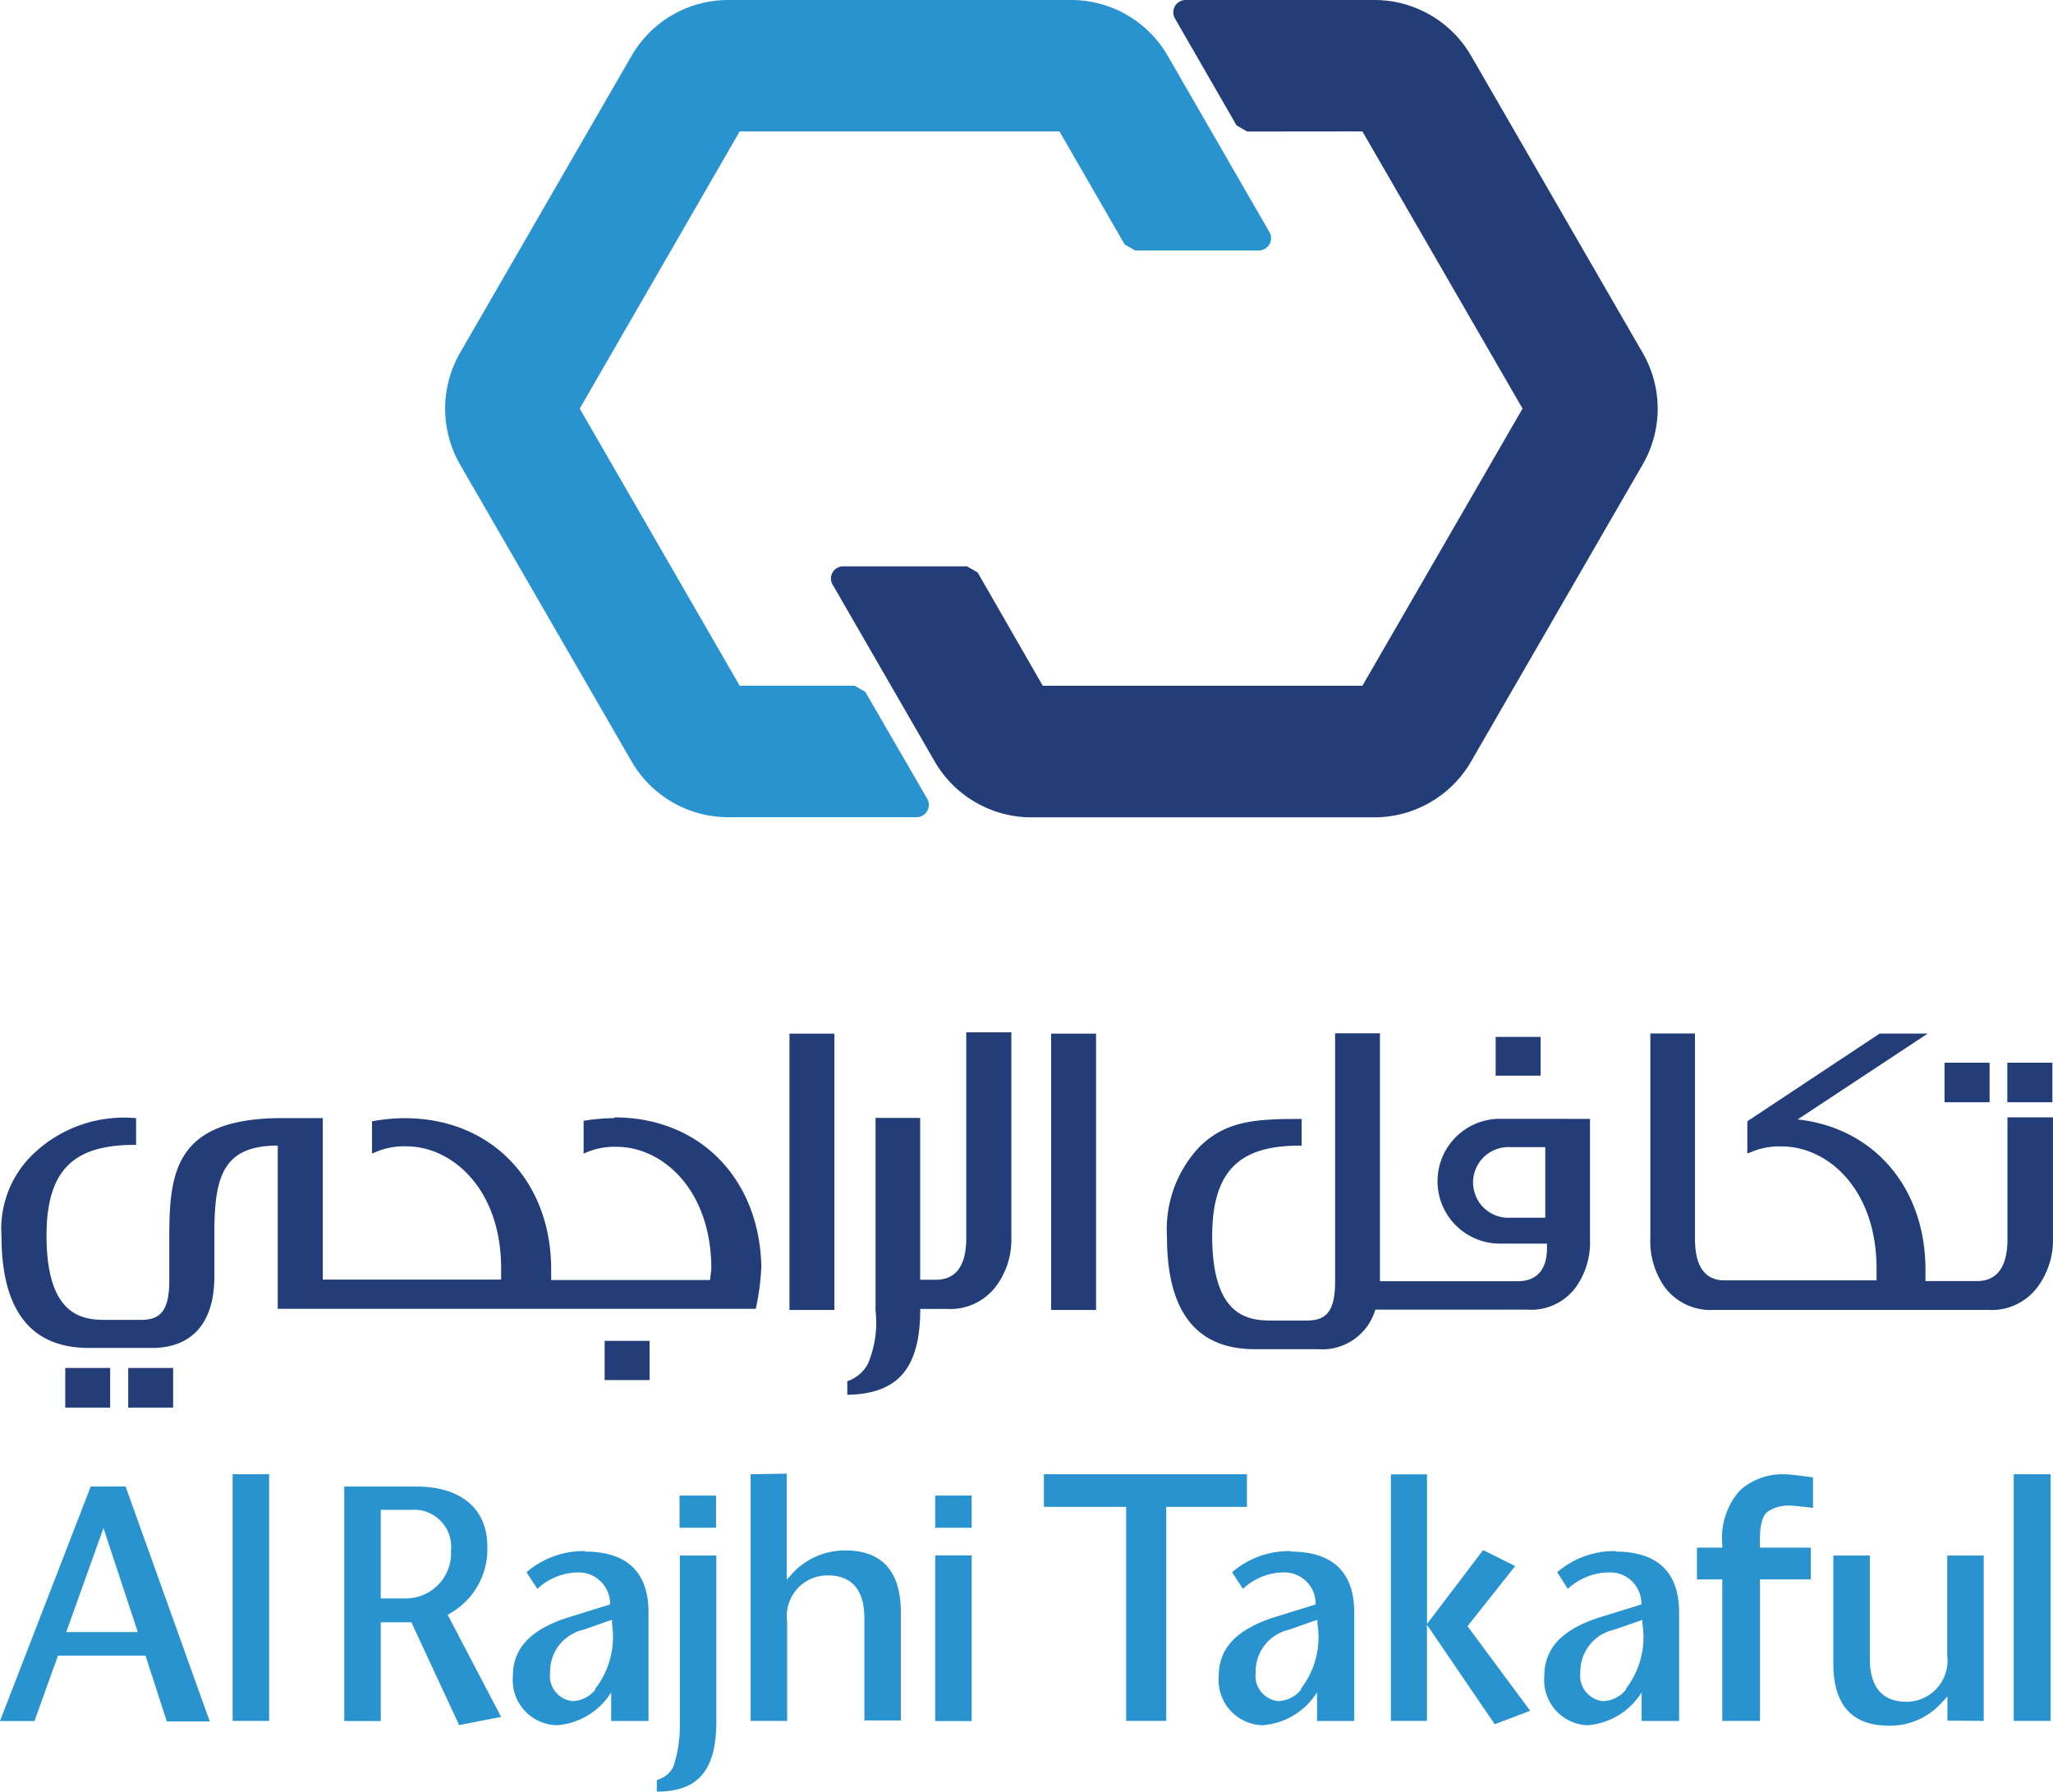
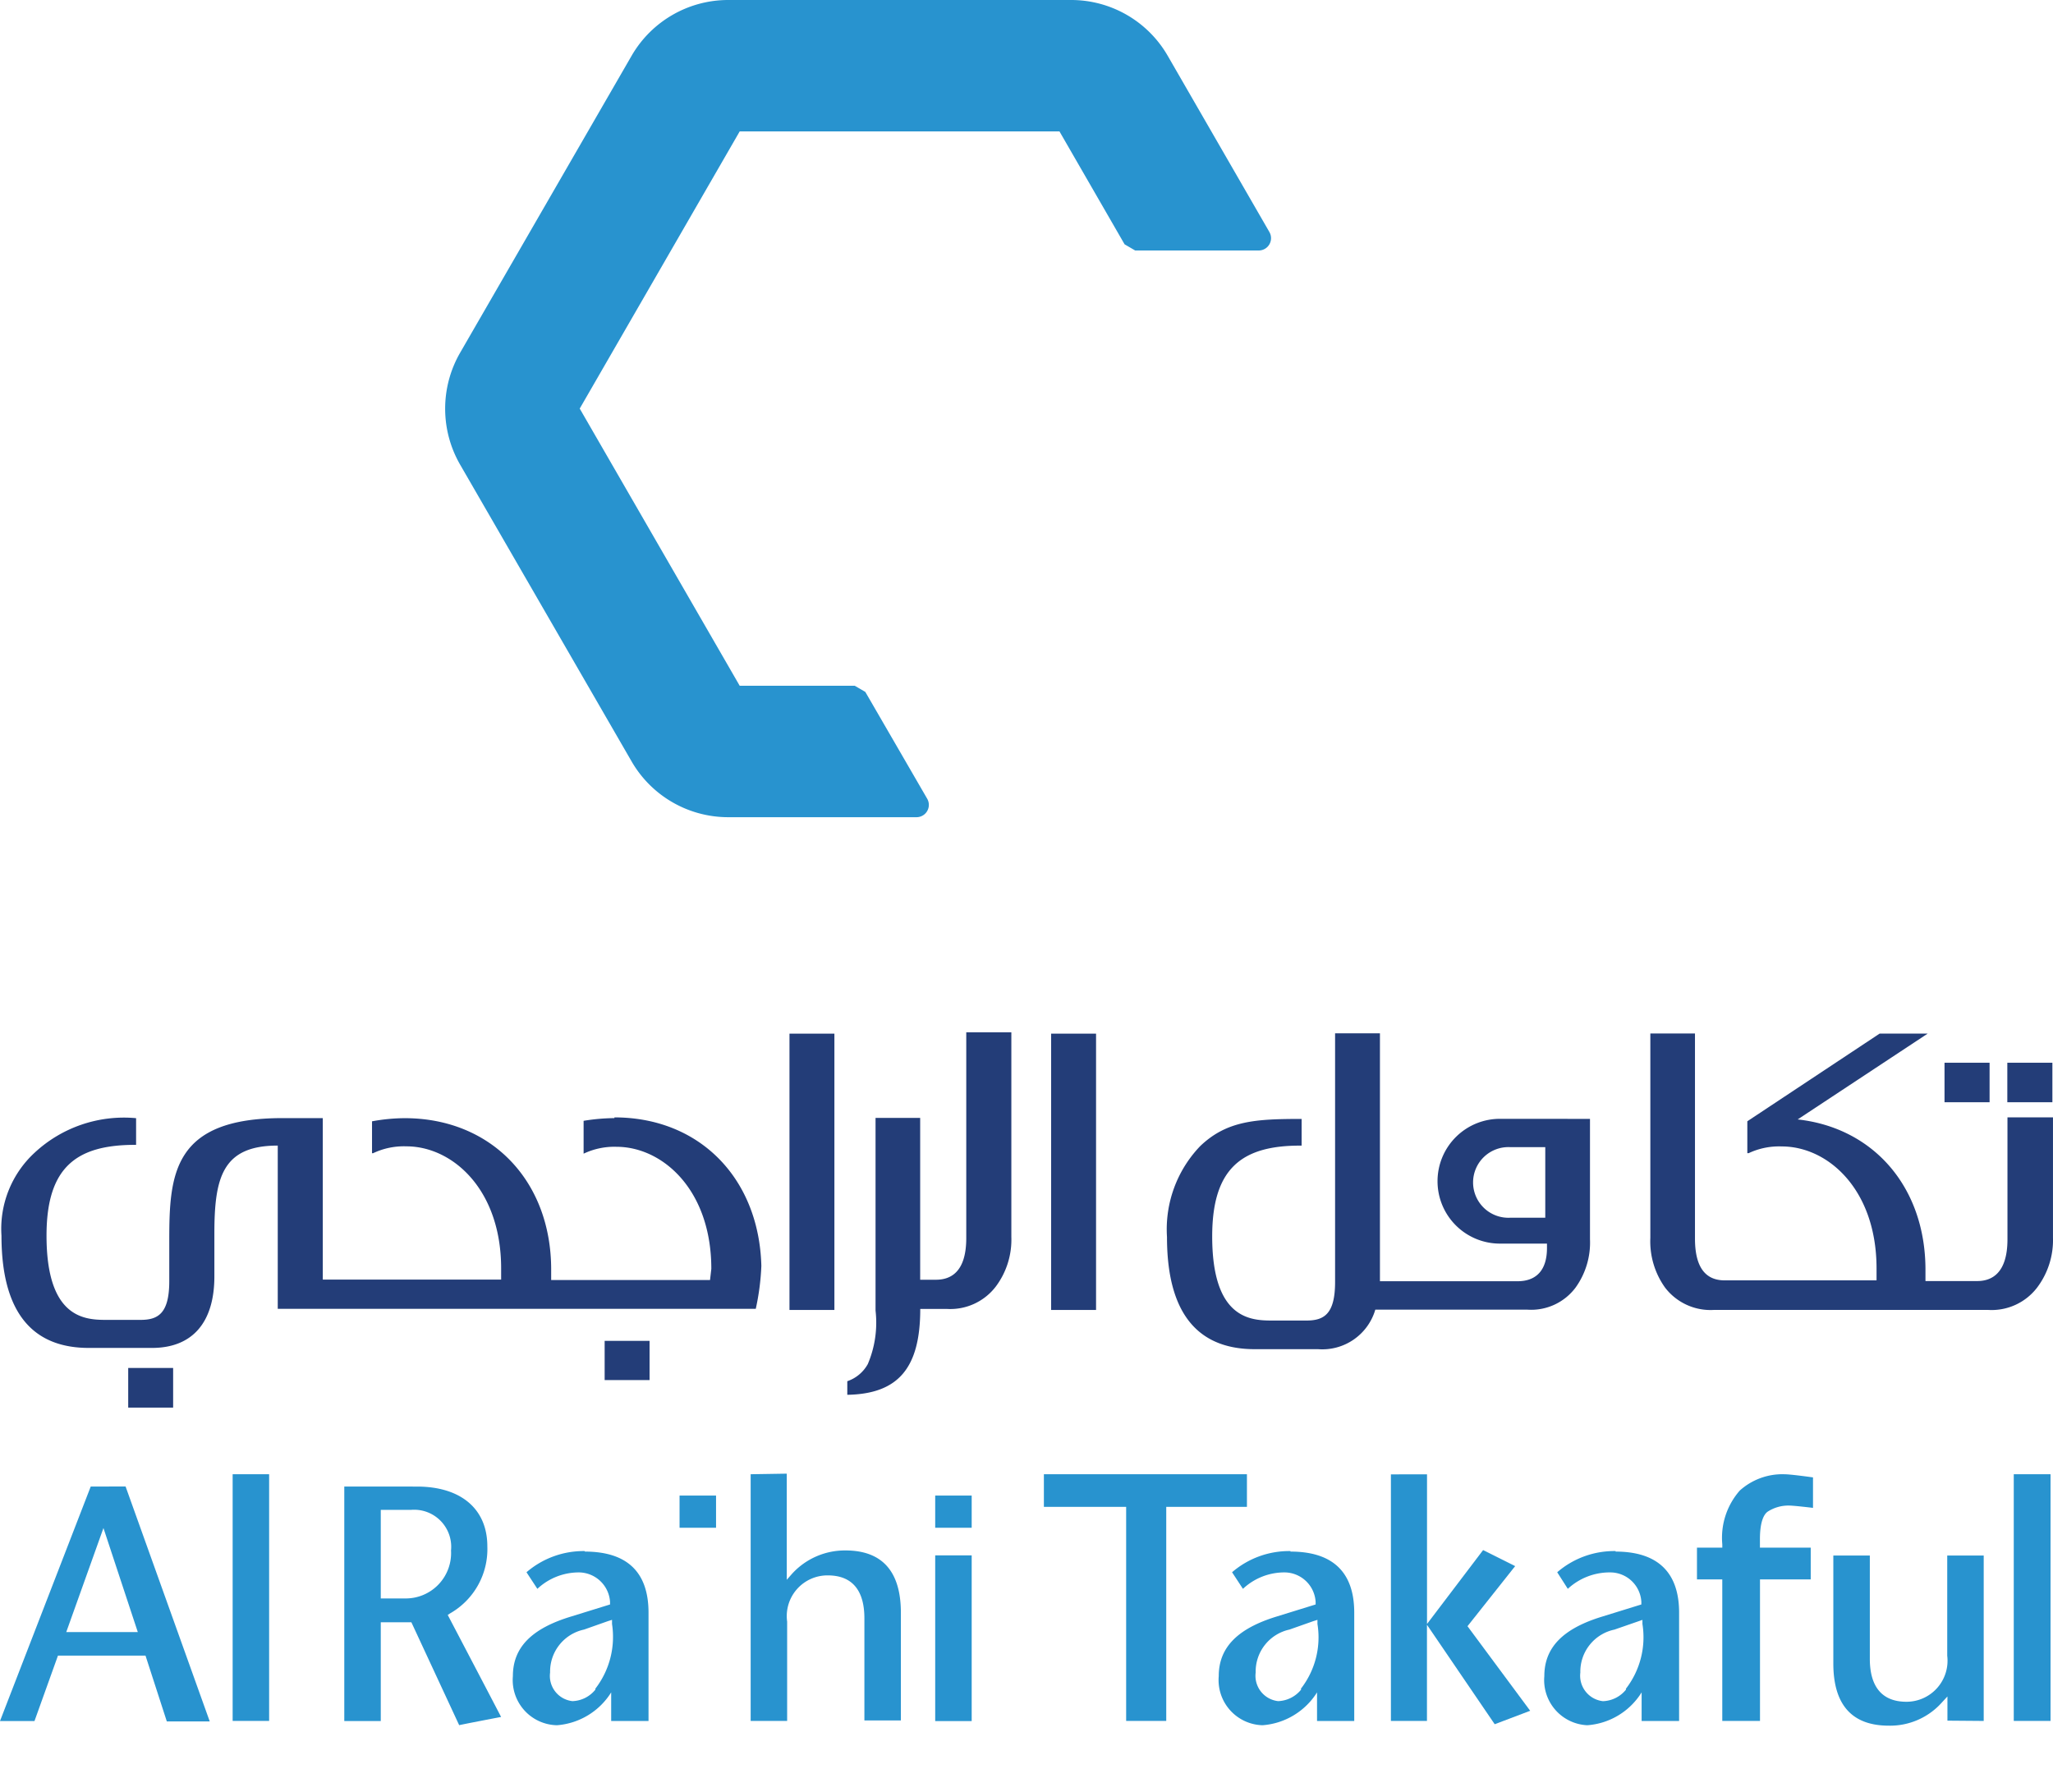
<svg xmlns="http://www.w3.org/2000/svg" id="Layer_2" data-name="Layer 2" width="100" height="87.262" viewBox="0 0 100 87.262">
  <g id="Layer_1" data-name="Layer 1" transform="translate(0)">
    <path id="Path_1379" data-name="Path 1379" d="M46.412,33.4,38.62,19.9,46.412,6.4H61.988L65.16,11.9l.516.3H71.69a.6.6,0,0,0,.523-.9L67.257,2.711A5.429,5.429,0,0,0,62.56,0H45.833A5.436,5.436,0,0,0,41.15,2.711L32.786,17.194a5.457,5.457,0,0,0,0,5.422L41.15,37.091a5.436,5.436,0,0,0,4.7,2.711h9.172a.6.6,0,0,0,.523-.9L52.531,33.7l-.516-.3Z" transform="translate(-10.382)" fill="#2893cf" />
-     <path id="Path_1380" data-name="Path 1380" d="M85.744,6.4l7.8,13.5L85.744,33.4H70.174L67,27.878l-.516-.293H60.473a.592.592,0,0,0-.516.92l4.955,8.586a5.45,5.45,0,0,0,4.7,2.718H86.336a5.45,5.45,0,0,0,4.7-2.718L99.4,22.616a5.422,5.422,0,0,0,0-5.422L91.034,2.711A5.443,5.443,0,0,0,86.329,0h-9.2a.6.6,0,0,0-.516.9l3,5.206.516.3Z" transform="translate(-19.382)" fill="#233d78" />
    <path id="Path_1381" data-name="Path 1381" d="M99.12,105.33v12.008h1.756v-4.683l3.3,4.844,1.728-.655-3.053-4.119,2.321-2.927-1.561-.781-2.732,3.6v-7.29Z" transform="translate(-31.37 -33.52)" fill="#2893cf" />
    <path id="Path_1382" data-name="Path 1382" d="M80.4,117.335H78.447V106.909H74.44V105.32h9.89v1.589H80.4Z" transform="translate(-23.593 -33.517)" fill="#2893cf" />
    <path id="Path_1383" data-name="Path 1383" d="M124.317,117.335h-1.854v-6.893H121.23v-1.547h1.234v-.16a3.485,3.485,0,0,1,.85-2.62,3.1,3.1,0,0,1,2.174-.795c.321,0,1.394.153,1.394.153v1.484s-.927-.112-1.164-.112a1.854,1.854,0,0,0-1.038.293c-.174.118-.383.453-.383,1.345v.411h2.474v1.547H124.3v6.893Z" transform="translate(-38.572 -33.516)" fill="#2893cf" />
    <rect id="Rectangle_6344" data-name="Rectangle 6344" width="1.777" height="12.015" transform="translate(11.332 71.803)" fill="#2893cf" />
    <path id="Path_1384" data-name="Path 1384" d="M4.419,106.18,0,117.6H1.68l1.143-3.185H7.088l1.038,3.206h2.091l-4.1-11.444Zm.62,2.021,1.673,5.067H3.227Z" transform="translate(0 -33.777)" fill="#2893cf" />
    <rect id="Rectangle_6345" data-name="Rectangle 6345" width="1.777" height="8.071" transform="translate(45.553 75.755)" fill="#2893cf" />
    <rect id="Rectangle_6346" data-name="Rectangle 6346" width="1.777" height="1.568" transform="translate(45.553 72.842)" fill="#2893cf" />
    <rect id="Rectangle_6347" data-name="Rectangle 6347" width="1.777" height="1.568" transform="translate(33.101 72.842)" fill="#2893cf" />
    <path id="Path_1385" data-name="Path 1385" d="M53.5,105.308v12.015h1.777v-4.837a1.982,1.982,0,0,1,1.979-2.251c1.2,0,1.784.739,1.784,2.091V117.3h1.777v-5.248c0-2.014-.913-3.032-2.7-3.032a3.485,3.485,0,0,0-2.607,1.143l-.251.286V105.28Z" transform="translate(-16.936 -33.505)" fill="#2893cf" />
    <path id="Path_1386" data-name="Path 1386" d="M138.085,119.057V111h-1.777v4.879a2,2,0,0,1-1.986,2.244c-1.2,0-1.784-.746-1.784-2.091V111H130.76v5.255c0,2.021.913,3.032,2.7,3.032a3.38,3.38,0,0,0,2.6-1.143l.258-.279v1.178Z" transform="translate(-41.46 -35.238)" fill="#2893cf" />
    <path id="Path_1387" data-name="Path 1387" d="M24.54,106.18V117.6h1.777v-4.809h1.491l2.328,5.011c.174-.042,1.728-.341,2.042-.4-.181-.355-2.6-4.969-2.6-4.969l.118-.077a3.6,3.6,0,0,0,1.812-3.262c0-1.826-1.289-2.913-3.429-2.913Zm1.777,1.136h1.471a1.805,1.805,0,0,1,1.951,1.979,2.209,2.209,0,0,1-2.209,2.335H26.317Z" transform="translate(-7.77 -33.777)" fill="#2893cf" />
-     <path id="Path_1388" data-name="Path 1388" d="M47.892,111v8.147a6.363,6.363,0,0,1-.314,2.133,1.262,1.262,0,0,1-.808.655v.565c2.035,0,2.9-1.059,2.9-3.429V111Z" transform="translate(-14.778 -35.238)" fill="#2893cf" />
    <path id="Path_1389" data-name="Path 1389" d="M40.059,110.69a4.259,4.259,0,0,0-2.851,1.031l.53.808a2.955,2.955,0,0,1,2.049-.8,1.533,1.533,0,0,1,1.491,1.436v.125l-1.889.585c-1.937.585-2.844,1.512-2.844,2.906a2.2,2.2,0,0,0,2.147,2.391,3.415,3.415,0,0,0,2.641-1.6v1.394h1.819v-5.276c0-1.972-1.038-2.976-3.108-2.976m.523,6.719a1.492,1.492,0,0,1-1.122.565,1.234,1.234,0,0,1-1.087-1.394,2.091,2.091,0,0,1,1.652-2.091l1.164-.411.2-.063v.2a4.127,4.127,0,0,1-.815,3.157" transform="translate(-11.563 -35.144)" fill="#2893cf" />
    <path id="Path_1390" data-name="Path 1390" d="M90.345,110.69a4.251,4.251,0,0,0-2.851,1.031l.53.808a2.948,2.948,0,0,1,2.056-.8,1.526,1.526,0,0,1,1.484,1.436v.125l-1.889.585c-1.917.585-2.83,1.512-2.83,2.906a2.2,2.2,0,0,0,2.133,2.391,3.436,3.436,0,0,0,2.655-1.6v1.394h1.812v-5.276c0-1.972-1.045-2.976-3.108-2.976m.523,6.719a1.505,1.505,0,0,1-1.122.565,1.241,1.241,0,0,1-1.094-1.394,2.091,2.091,0,0,1,1.645-2.091l1.164-.411.2-.063v.2a4.074,4.074,0,0,1-.808,3.157" transform="translate(-27.481 -35.144)" fill="#2893cf" />
    <path id="Path_1391" data-name="Path 1391" d="M113.531,110.69a4.244,4.244,0,0,0-2.857,1.031l.516.808a3,3,0,0,1,2.091-.8,1.519,1.519,0,0,1,1.491,1.436v.125l-1.889.585c-1.931.585-2.837,1.512-2.837,2.906a2.2,2.2,0,0,0,2.091,2.391,3.4,3.4,0,0,0,2.648-1.6v1.394h1.826v-5.276c0-1.972-1.052-2.976-3.1-2.976m.516,6.719A1.5,1.5,0,0,1,112.9,118a1.248,1.248,0,0,1-1.1-1.394,2.091,2.091,0,0,1,1.659-2.091l1.185-.411.181-.063v.2a4.1,4.1,0,0,1-.808,3.157" transform="translate(-34.823 -35.144)" fill="#2893cf" />
    <rect id="Rectangle_6348" data-name="Rectangle 6348" width="1.791" height="12.015" transform="translate(98.089 71.803)" fill="#2893cf" />
-     <rect id="Rectangle_6349" data-name="Rectangle 6349" width="2.188" height="1.931" transform="translate(3.178 66.627)" fill="#233d78" />
    <rect id="Rectangle_6350" data-name="Rectangle 6350" width="2.188" height="1.931" transform="translate(6.245 66.627)" fill="#233d78" />
    <rect id="Rectangle_6351" data-name="Rectangle 6351" width="2.188" height="1.91" transform="translate(29.452 65.307)" fill="#233d78" />
-     <rect id="Rectangle_6352" data-name="Rectangle 6352" width="2.188" height="1.889" transform="translate(72.853 50.503)" fill="#233d78" />
    <path id="Path_1392" data-name="Path 1392" d="M29.955,79.765a9.663,9.663,0,0,0-1.5.132v1.6a3.485,3.485,0,0,1,1.6-.335c2.244,0,4.621,2.091,4.621,5.945l-.063.544H26.875v-.509c0-4.335-2.934-7.374-7.137-7.374a9.005,9.005,0,0,0-1.589.153v1.554H18.2a3.485,3.485,0,0,1,1.624-.335c2.237,0,4.614,2.091,4.614,5.945v.544H15.751V79.765H13.779c-5.332,0-5.506,2.739-5.506,5.959V87.71c0,1.575-.551,1.882-1.394,1.882H5.165c-1.087,0-2.871-.16-2.871-4.105,0-3.338,1.457-4.433,4.363-4.419v-1.3a6.388,6.388,0,0,0-4.948,1.687A5.039,5.039,0,0,0,.1,85.494c0,4.084,1.8,5.464,4.251,5.464h3.08c1.951,0,3.039-1.22,3.039-3.485V85.382c0-2.739.4-4.279,3.087-4.279v7.952H36.841a11.9,11.9,0,0,0,.272-2.091c-.111-4.258-3-7.234-7.158-7.234" transform="translate(-0.028 -25.307)" fill="#233d78" />
    <rect id="Rectangle_6353" data-name="Rectangle 6353" width="2.195" height="1.924" transform="translate(97.775 51.761)" fill="#233d78" />
    <rect id="Rectangle_6354" data-name="Rectangle 6354" width="2.195" height="1.924" transform="translate(94.716 51.761)" fill="#233d78" />
    <rect id="Rectangle_6355" data-name="Rectangle 6355" width="2.188" height="13.458" transform="translate(38.455 50.344)" fill="#233d78" />
    <path id="Path_1393" data-name="Path 1393" d="M101.862,82.8h-1.694a1.721,1.721,0,1,1,0-3.436h1.694Zm.376-4.816h-2.53a3.039,3.039,0,1,0,0,6.077h2.237v.216c0,1.045-.488,1.617-1.436,1.617h-6.7V73.82H91.624V85.933c0,1.568-.544,1.875-1.394,1.875H88.516c-1.087,0-2.878-.16-2.878-4.1,0-3.338,1.464-4.44,4.356-4.419v-1.3c-2.223,0-3.638.077-4.941,1.324a5.854,5.854,0,0,0-1.617,4.426c0,4.084,1.805,5.464,4.272,5.464h3.087a2.69,2.69,0,0,0,2.788-1.924H101A2.7,2.7,0,0,0,103.34,86.2a3.75,3.75,0,0,0,.7-2.349V77.988Z" transform="translate(-26.593 -23.491)" fill="#233d78" />
    <path id="Path_1394" data-name="Path 1394" d="M66.189,83.822c0,1.7-.8,2.028-1.478,2.028h-.767V77.968H61.77v9.381a5.167,5.167,0,0,1-.376,2.607,1.8,1.8,0,0,1-1,.836v.662c2.488-.042,3.554-1.31,3.554-4.182h1.3a2.788,2.788,0,0,0,2.377-1.087,3.8,3.8,0,0,0,.76-2.418V73.8H66.189Z" transform="translate(-19.123 -23.52)" fill="#233d78" />
    <rect id="Rectangle_6356" data-name="Rectangle 6356" width="2.188" height="13.458" transform="translate(51.2 50.344)" fill="#233d78" />
    <path id="Path_1395" data-name="Path 1395" d="M135.364,77.874v5.938c0,1.7-.808,2.035-1.471,2.035H131.37V85.3c0-4.014-2.516-6.914-6.224-7.325l6.335-4.182H129.14l-6.447,4.272v1.554h.063a3.485,3.485,0,0,1,1.617-.328c2.244,0,4.614,2.091,4.614,5.945v.578H121.6c-.7,0-1.457-.335-1.457-2.035V73.79h-2.174v9.952a3.868,3.868,0,0,0,.718,2.425,2.788,2.788,0,0,0,2.37,1.087H134.43a2.788,2.788,0,0,0,2.377-1.087,3.84,3.84,0,0,0,.774-2.425V77.874Z" transform="translate(-37.582 -23.453)" fill="#233d78" />
  </g>
</svg>